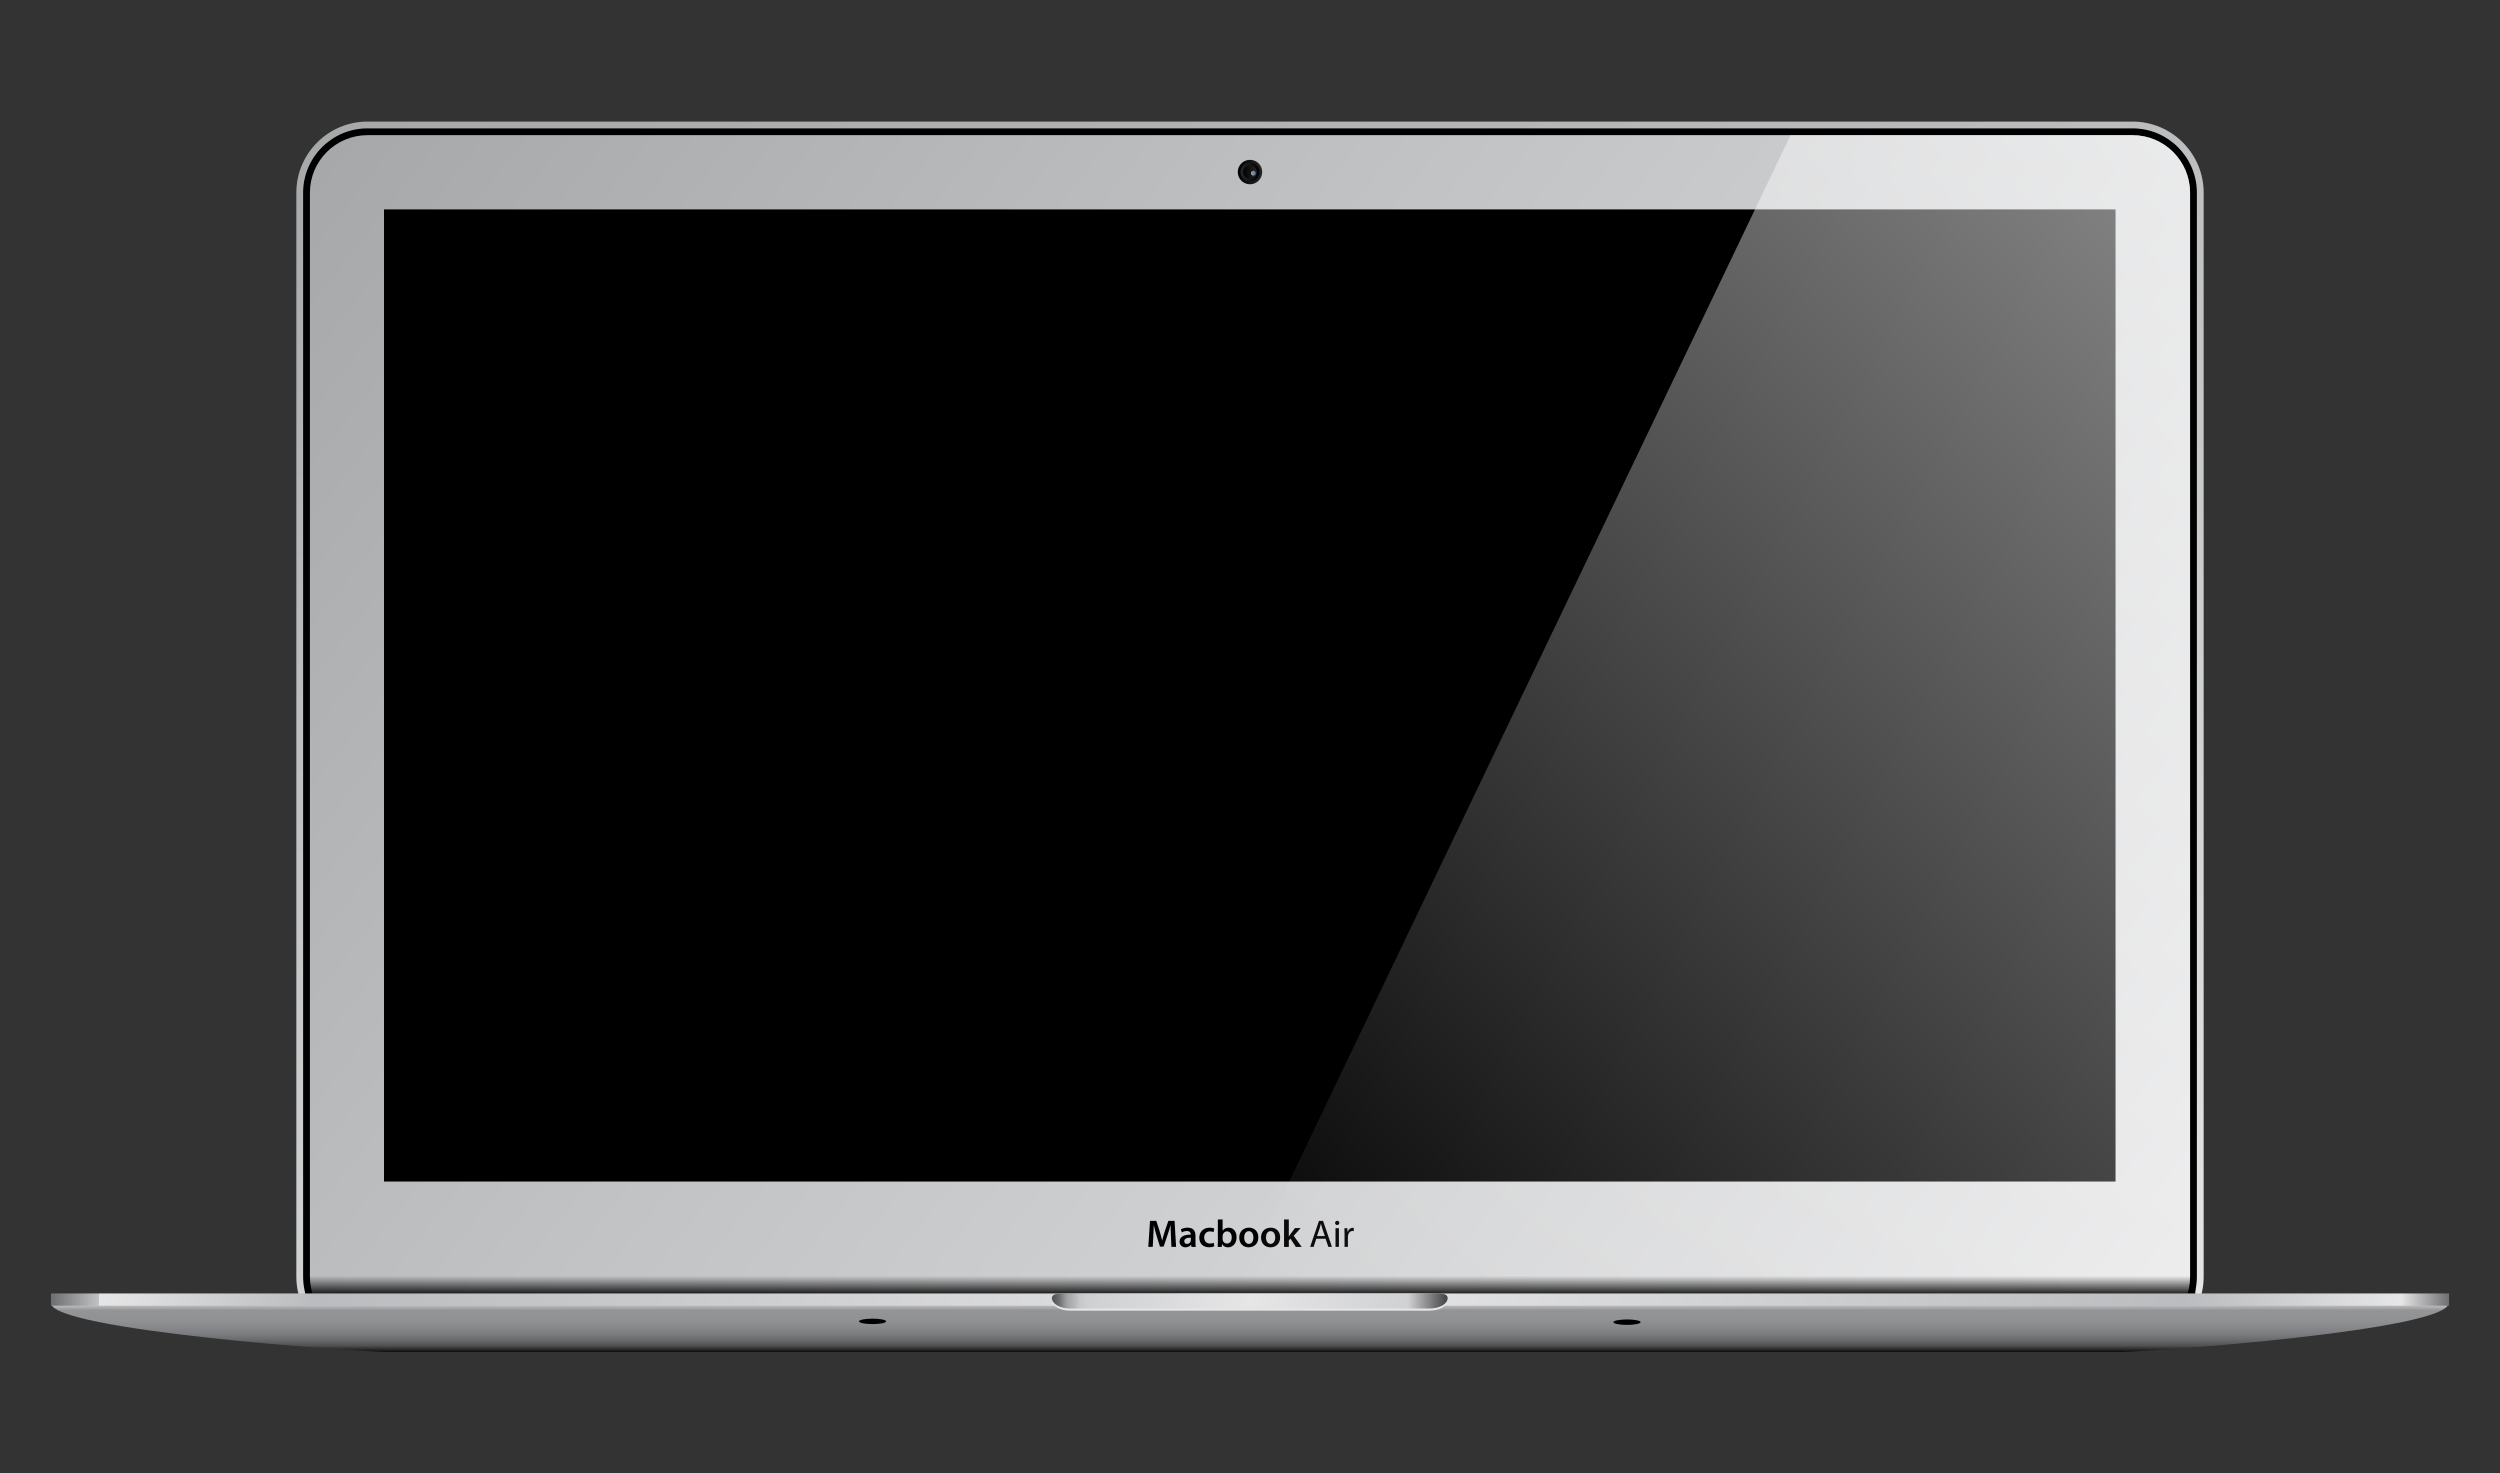
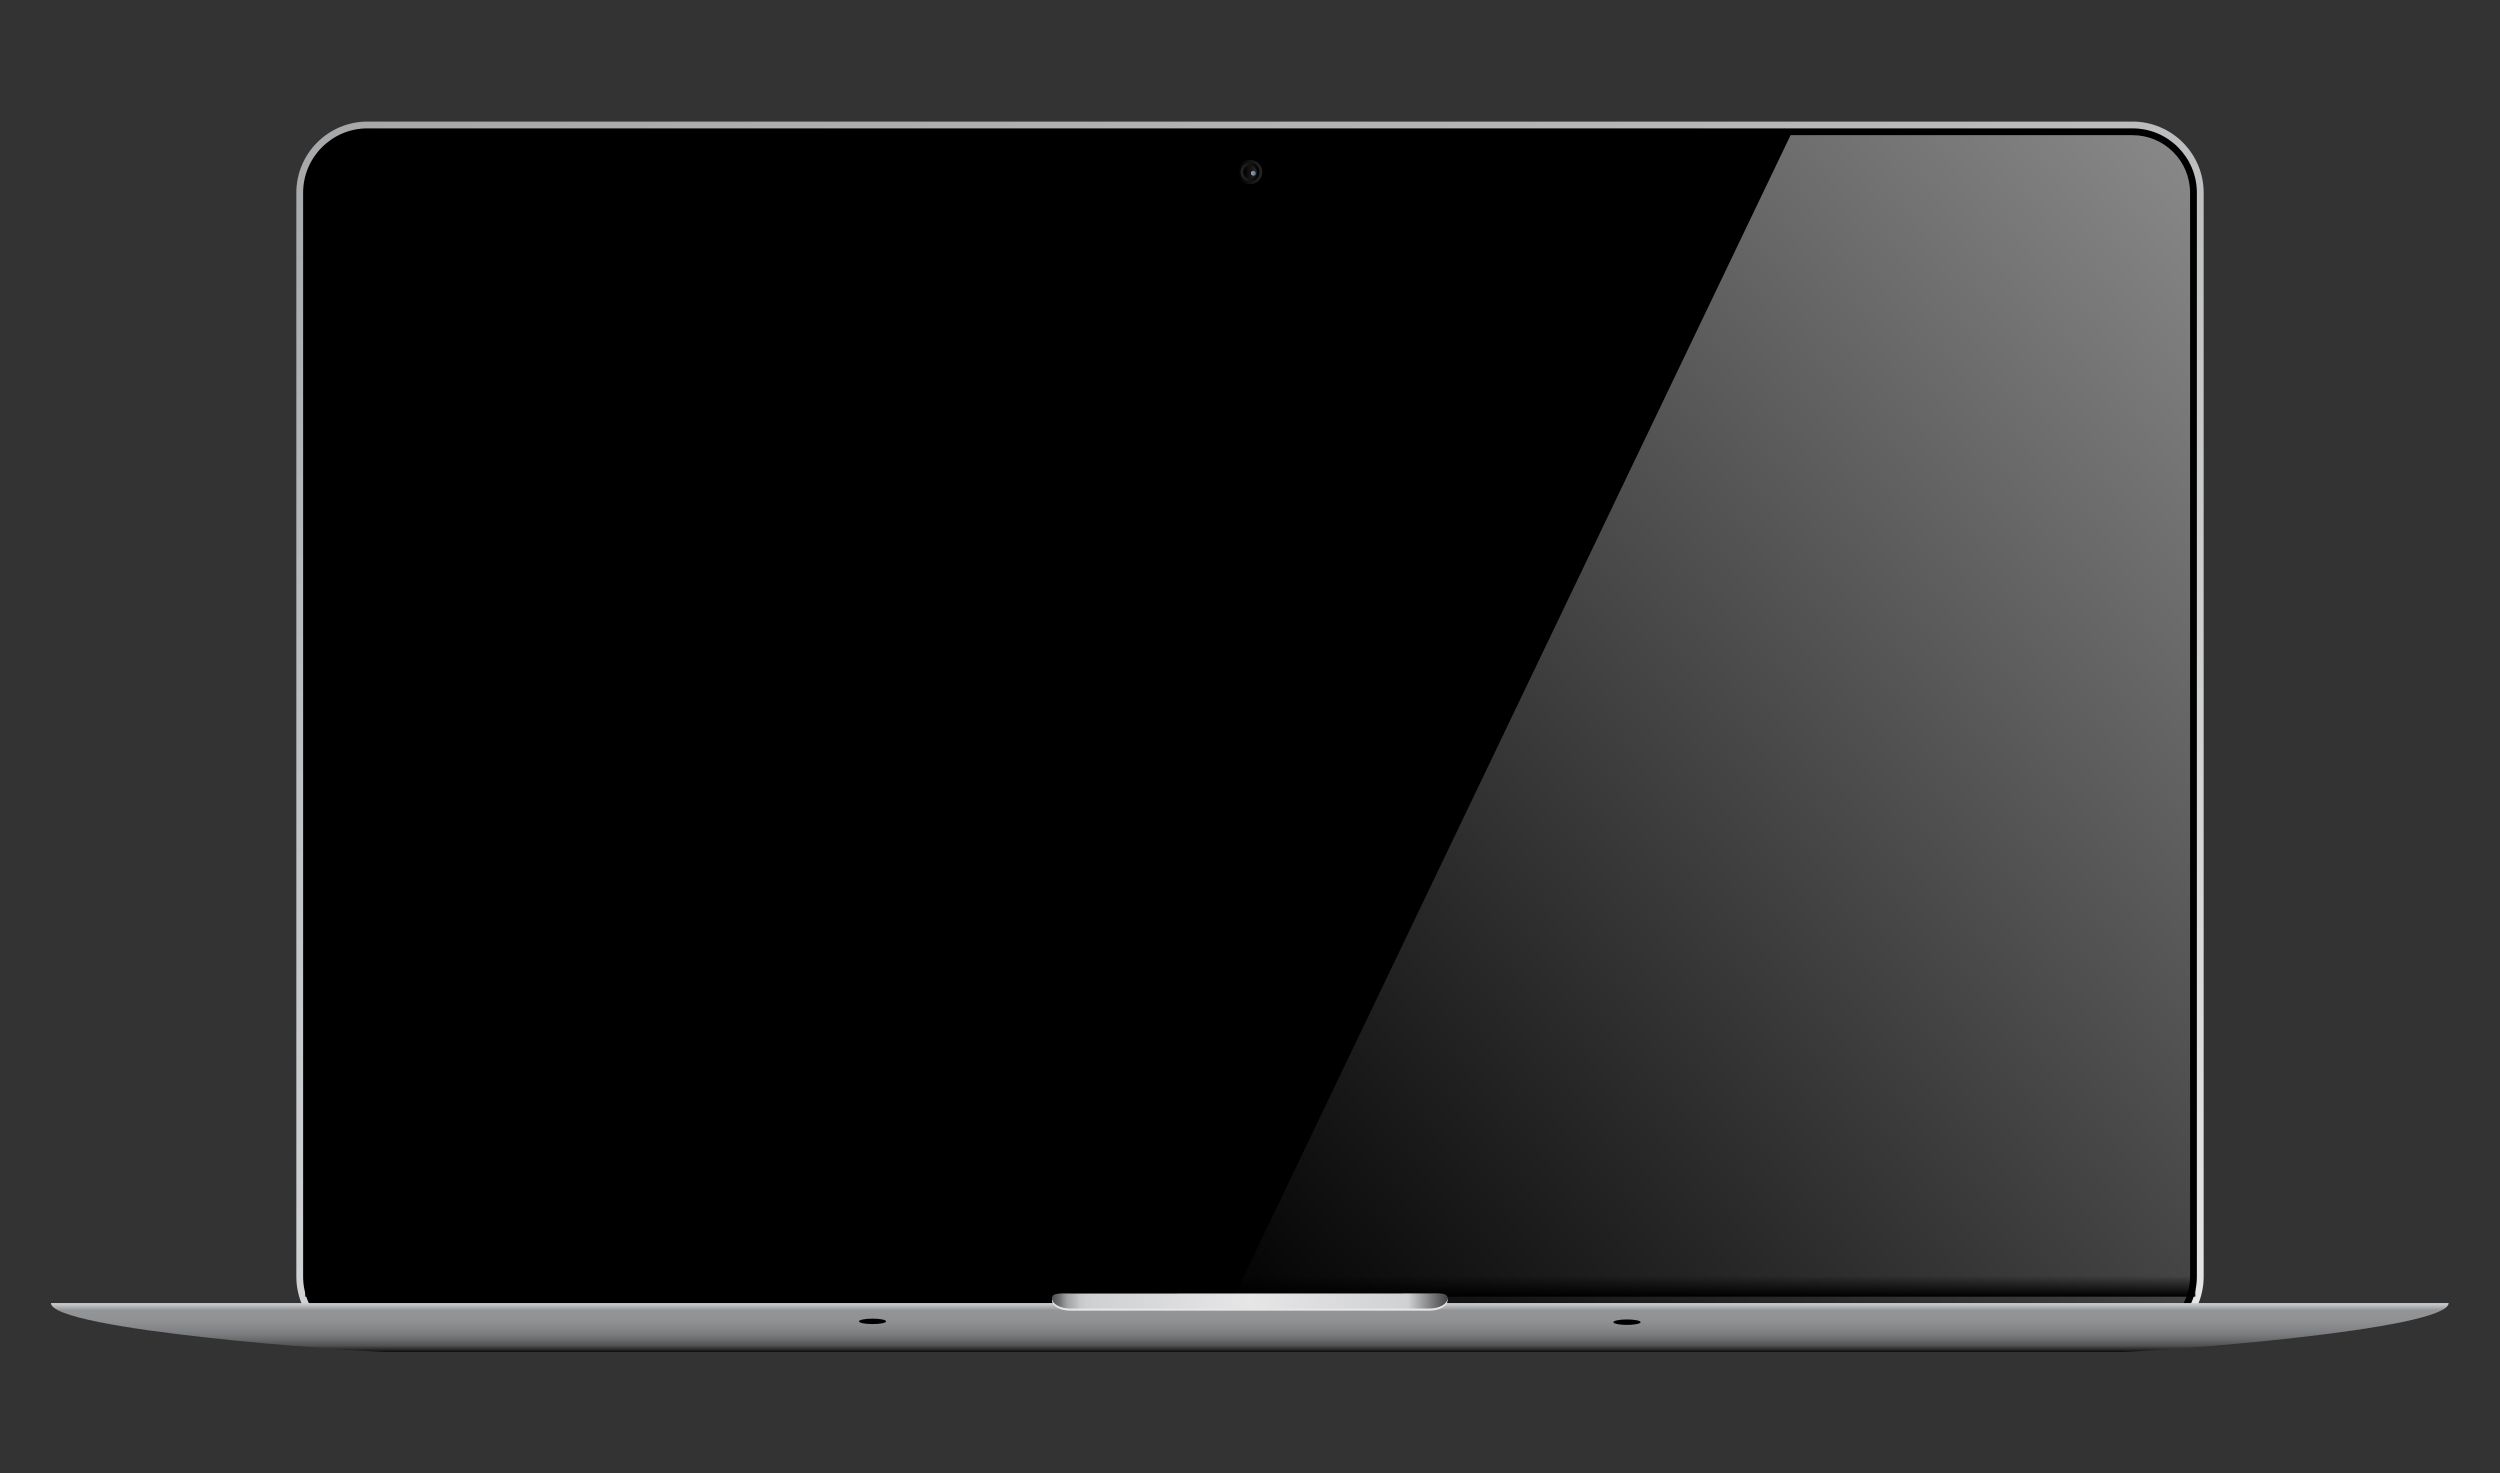
<svg xmlns="http://www.w3.org/2000/svg" version="1.1" id="Layer_1" x="0" y="0" width="2160" height="1273" viewBox="0 0 2160 1273" enable-background="new 0 0 2160 1273" xml:space="preserve">
  <rect x="0" y="0" width="2160" height="1273" fill="#333333" stroke="none" />
  <linearGradient id="SVGID_1_" gradientUnits="userSpaceOnUse" x1="865.92" y1="-65.45" x2="1294.08" y2="1335.01">
    <stop offset="0" stop-color="#A6A8AA" />
    <stop offset="0.41" stop-color="#C1C3C5" />
    <stop offset="1" stop-color="#E6E6E7" />
  </linearGradient>
  <path fill="url(#SVGID_1_)" d="M317.5 1164.52c-33.9 0-61.47-27.57-61.47-61.47V166.51c0-33.9 27.58-61.47 61.47-61.47h1524.99c33.9 0 61.48 27.58 61.48 61.47v936.55c0 33.9-27.58 61.47-61.48 61.47H317.5z" />
  <path d="M317.5 1158.65c-30.66 0-55.6-24.94-55.6-55.6V166.51c0-30.66 24.94-55.6 55.6-55.6h1524.99c30.66 0 55.6 24.94 55.6 55.6v936.55c0 30.66-24.94 55.6-55.6 55.6H317.5z" />
  <linearGradient id="SVGID_2_" gradientUnits="userSpaceOnUse" x1="340.15" y1="56.74" x2="1819.85" y2="1212.81">
    <stop offset="0" stop-color="#A6A8AA" />
    <stop offset="0.41" stop-color="#C1C3C5" />
    <stop offset="1" stop-color="#E6E6E7" />
  </linearGradient>
-   <path fill="url(#SVGID_2_)" d="M1892.22 1103.05c0 27.46-22.27 49.73-49.73 49.73H317.5c-27.46 0-49.73-22.27-49.73-49.73V166.51c0-27.46 22.26-49.73 49.73-49.73h1524.99c27.46 0 49.73 22.26 49.73 49.73V1103.05z" />
  <rect x="331.79" y="180.93" width="1496.04" height="839.92" />
  <path d="M1011.69 1068.14c-0.13-2.9-0.3-6.41-0.27-9.45h-0.1c-0.73 2.74-1.67 5.78-2.67 8.61l-3.27 9.75h-3.17l-3-9.61c-0.87-2.87-1.67-5.94-2.27-8.75h-0.07c-0.1 2.94-0.23 6.51-0.4 9.58l-0.5 9.05h-3.84l1.5-22.5h5.41l2.94 9.05c0.8 2.64 1.5 5.31 2.07 7.81h0.1c0.6-2.44 1.37-5.21 2.24-7.85l3.11-9.01h5.34l1.3 22.5h-4.01L1011.69 1068.14z" />
-   <path d="M1029.42 1077.32l-0.27-1.8h-0.1c-1 1.27-2.7 2.17-4.81 2.17 -3.27 0-5.11-2.37-5.11-4.84 0-4.11 3.64-6.18 9.65-6.14v-0.27c0-1.07-0.43-2.84-3.3-2.84 -1.6 0-3.27 0.5-4.37 1.2l-0.8-2.67c1.2-0.73 3.31-1.44 5.88-1.44 5.21 0 6.71 3.31 6.71 6.84v5.88c0 1.47 0.07 2.9 0.23 3.91H1029.42zM1028.88 1069.37c-2.9-0.07-5.67 0.57-5.67 3.04 0 1.6 1.03 2.34 2.34 2.34 1.64 0 2.84-1.07 3.21-2.24 0.1-0.3 0.13-0.63 0.13-0.9V1069.37z" />
  <path d="M1049.18 1076.82c-0.87 0.4-2.57 0.84-4.61 0.84 -5.07 0-8.38-3.24-8.38-8.28 0-4.87 3.34-8.68 9.05-8.68 1.5 0 3.04 0.33 3.97 0.77l-0.73 3.07c-0.67-0.3-1.64-0.63-3.1-0.63 -3.14 0-5.01 2.3-4.97 5.27 0 3.34 2.17 5.24 4.97 5.24 1.44 0 2.44-0.3 3.24-0.63L1049.18 1076.82z" />
  <path d="M1052.09 1077.32c0.07-1.1 0.13-2.9 0.13-4.57v-19.13h4.11v9.68h0.07c1-1.57 2.77-2.6 5.21-2.6 3.97 0 6.81 3.31 6.78 8.25 0 5.84-3.71 8.75-7.38 8.75 -2.1 0-3.97-0.8-5.14-2.8h-0.07l-0.2 2.44H1052.09zM1056.33 1070.61c0 0.33 0.03 0.67 0.1 0.97 0.43 1.64 1.87 2.87 3.64 2.87 2.57 0 4.14-2.07 4.14-5.34 0-2.87-1.37-5.21-4.11-5.21 -1.67 0-3.17 1.2-3.64 3.01 -0.07 0.3-0.13 0.67-0.13 1.07V1070.61z" />
  <path d="M1087.21 1069.04c0 5.98-4.21 8.65-8.35 8.65 -4.61 0-8.15-3.17-8.15-8.38 0-5.34 3.51-8.61 8.41-8.61C1083.97 1060.69 1087.21 1064.1 1087.21 1069.04zM1074.96 1069.21c0 3.14 1.54 5.51 4.04 5.51 2.34 0 3.97-2.3 3.97-5.57 0-2.54-1.13-5.44-3.94-5.44C1076.12 1063.7 1074.96 1066.5 1074.96 1069.21z" />
  <path d="M1106.04 1069.04c0 5.98-4.21 8.65-8.35 8.65 -4.61 0-8.15-3.17-8.15-8.38 0-5.34 3.51-8.61 8.41-8.61C1102.8 1060.69 1106.04 1064.1 1106.04 1069.04zM1093.79 1069.21c0 3.14 1.54 5.51 4.04 5.51 2.34 0 3.97-2.3 3.97-5.57 0-2.54-1.13-5.44-3.94-5.44C1094.95 1063.7 1093.79 1066.5 1093.79 1069.21z" />
  <path d="M1113.52 1068.21h0.07c0.4-0.63 0.87-1.34 1.3-1.9l3.94-5.24h4.94l-6.01 6.64 6.88 9.62h-5.04l-4.67-7.18 -1.4 1.64v5.54h-4.11v-23.7h4.11V1068.21z" />
  <path d="M1137.29 1070.24l-2.34 7.08h-3l7.65-22.5h3.51l7.68 22.5h-3.1l-2.4-7.08H1137.29zM1144.67 1067.97l-2.2-6.48c-0.5-1.47-0.83-2.8-1.17-4.11h-0.07c-0.33 1.34-0.7 2.7-1.13 4.07l-2.2 6.51H1144.67z" />
  <path d="M1157.15 1056.62c0.03 1-0.7 1.8-1.87 1.8 -1.03 0-1.77-0.8-1.77-1.8 0-1.03 0.77-1.84 1.84-1.84C1156.45 1054.78 1157.15 1055.58 1157.15 1056.62zM1153.88 1077.32v-16.16h2.94v16.16H1153.88z" />
  <path d="M1161.69 1066.2c0-1.9-0.03-3.54-0.13-5.04h2.57l0.1 3.17h0.13c0.74-2.17 2.5-3.54 4.47-3.54 0.33 0 0.57 0.03 0.83 0.1v2.77c-0.3-0.07-0.6-0.1-1-0.1 -2.07 0-3.54 1.57-3.94 3.77 -0.07 0.4-0.13 0.87-0.13 1.37v8.61h-2.9V1066.2z" />
  <linearGradient id="SVGID_3_" gradientUnits="userSpaceOnUse" x1="1085.73" y1="1191.76" x2="2050.44" y2="323.13">
    <stop offset="0" style="stop-color:#FFFFFF;stop-opacity:0" />
    <stop offset="0.91" style="stop-color:#FFFFFF;stop-opacity:0.91" />
    <stop offset="1" stop-color="#FFFFFF" />
  </linearGradient>
  <path opacity="0.53" fill="url(#SVGID_3_)" d="M1842.49 116.78h-295.44l-496.42 1036h791.86c27.46 0 49.73-22.27 49.73-49.73V166.51C1892.22 139.04 1869.95 116.78 1842.49 116.78z" />
  <linearGradient id="SVGID_4_" gradientUnits="userSpaceOnUse" x1="1079.81" y1="1167.97" x2="1079.81" y2="1125.83">
    <stop offset="0" stop-color="#000000" />
    <stop offset="0.02" stop-color="#1C1C1D" />
    <stop offset="0.13" stop-color="#525254" />
    <stop offset="0.25" stop-color="#6B6C6E" />
    <stop offset="0.38" stop-color="#7C7E80" />
    <stop offset="0.52" stop-color="#898A8D" />
    <stop offset="0.66" stop-color="#909294" />
    <stop offset="0.85" stop-color="#929496" />
    <stop offset="1" stop-color="#D0D1D3" />
  </linearGradient>
  <path fill="url(#SVGID_4_)" d="M335.25 1167.97h1497c30.14 0 283.36-18.86 283.36-42.14H44C44 1149.11 305.12 1167.97 335.25 1167.97z" />
  <linearGradient id="SVGID_5_" gradientUnits="userSpaceOnUse" x1="1069.44" y1="148.65" x2="1090.56" y2="148.65">
    <stop offset="0" stop-color="#000000" />
    <stop offset="1" stop-color="#262626" />
  </linearGradient>
  <circle fill="url(#SVGID_5_)" cx="1080" cy="148.65" r="10.56" />
  <linearGradient id="SVGID_6_" gradientUnits="userSpaceOnUse" x1="1071.79" y1="148.65" x2="1088.21" y2="148.65">
    <stop offset="0" stop-color="#000000" />
    <stop offset="1" stop-color="#262626" />
  </linearGradient>
  <path fill="url(#SVGID_6_)" d="M1080 156.86c-4.53 0-8.21-3.68-8.21-8.21s3.69-8.21 8.21-8.21c4.53 0 8.21 3.69 8.21 8.21S1084.53 156.86 1080 156.86z" />
  <linearGradient id="SVGID_7_" gradientUnits="userSpaceOnUse" x1="1071.79" y1="148.65" x2="1088.21" y2="148.65">
    <stop offset="0" stop-color="#262626" />
    <stop offset="1" stop-color="#000000" />
  </linearGradient>
  <path fill="url(#SVGID_7_)" d="M1080 156.86c-4.53 0-8.21-3.68-8.21-8.21s3.69-8.21 8.21-8.21c4.53 0 8.21 3.69 8.21 8.21S1084.53 156.86 1080 156.86z" />
  <linearGradient id="SVGID_8_" gradientUnits="userSpaceOnUse" x1="1074.14" y1="148.65" x2="1085.86" y2="148.65">
    <stop offset="0" stop-color="#000000" />
    <stop offset="1" stop-color="#262626" />
  </linearGradient>
  <path fill="url(#SVGID_8_)" d="M1080 154.51c-3.23 0-5.86-2.63-5.86-5.86 0-3.23 2.63-5.86 5.86-5.86 3.23 0 5.86 2.63 5.86 5.86C1085.86 151.88 1083.23 154.51 1080 154.51z" />
  <linearGradient id="SVGID_9_" gradientUnits="userSpaceOnUse" x1="1080.84" y1="149.67" x2="1084.98" y2="149.67">
    <stop offset="0" stop-color="#FFFFFF" />
    <stop offset="0.13" stop-color="#E4EDF9" />
    <stop offset="0.73" stop-color="#88B9E5" />
    <stop offset="1" stop-color="#65A8DF" />
  </linearGradient>
  <ellipse opacity="0.39" fill="url(#SVGID_9_)" cx="1082.91" cy="149.67" rx="2.07" ry="2.05" />
  <linearGradient id="SVGID_10_" gradientUnits="userSpaceOnUse" x1="1080.84" y1="149.67" x2="1084.98" y2="149.67">
    <stop offset="0" stop-color="#FFFFFF" />
    <stop offset="0.13" stop-color="#E4EDF9" />
    <stop offset="0.73" stop-color="#88B9E5" />
    <stop offset="1" stop-color="#65A8DF" />
  </linearGradient>
  <ellipse opacity="0.39" fill="url(#SVGID_10_)" cx="1082.91" cy="149.67" rx="2.07" ry="2.05" />
  <linearGradient id="SVGID_11_" gradientUnits="userSpaceOnUse" x1="1080.25" y1="1120.31" x2="1080.25" y2="1102.35">
    <stop offset="0" stop-color="#000000" />
    <stop offset="0.09" style="stop-color:#000000;stop-opacity:0.91" />
    <stop offset="1" style="stop-color:#000000;stop-opacity:0" />
  </linearGradient>
  <rect x="263.7" y="1102.35" fill="url(#SVGID_11_)" width="1633.09" height="17.96" />
  <linearGradient id="SVGID_12_" gradientUnits="userSpaceOnUse" x1="44" y1="1122.83" x2="2116" y2="1122.83">
    <stop offset="0" stop-color="#59595B" />
    <stop offset="0" stop-color="#6D6E70" />
    <stop offset="0.02" stop-color="#C1C2C4" />
    <stop offset="0.02" stop-color="#E6E6E7" />
    <stop offset="0.11" stop-color="#BBBCBF" />
    <stop offset="0.53" stop-color="#E6E6E7" />
    <stop offset="0.89" stop-color="#BBBCBF" />
    <stop offset="0.98" stop-color="#E6E6E7" />
    <stop offset="1" stop-color="#6E6F72" />
  </linearGradient>
-   <rect x="44" y="1117.54" fill="url(#SVGID_12_)" width="2072" height="10.57" />
  <path fill="#E6E6E7" d="M1250.75 1123.37c0 4.98-6.95 9.02-15.54 9.02H924.41c-8.58 0-15.54-4.04-15.54-9.02l0 0c0-4.98 9.03-3.94 17.62-3.94l307.14-0.08C1242.21 1119.34 1250.75 1118.39 1250.75 1123.37L1250.75 1123.37z" />
  <linearGradient id="SVGID_13_" gradientUnits="userSpaceOnUse" x1="908.87" y1="1124" x2="1250.75" y2="1124">
    <stop offset="0" stop-color="#434244" />
    <stop offset="0" stop-color="#4D4E4F" />
    <stop offset="0.02" stop-color="#717274" />
    <stop offset="0.03" stop-color="#8C8E90" />
    <stop offset="0.04" stop-color="#A4A5A8" />
    <stop offset="0.06" stop-color="#B7B9BB" />
    <stop offset="0.07" stop-color="#C5C7C9" />
    <stop offset="0.09" stop-color="#CECFD1" />
    <stop offset="0.11" stop-color="#D0D1D3" />
    <stop offset="0.5" stop-color="#E6E6E7" />
    <stop offset="0.9" stop-color="#D0D1D3" />
    <stop offset="1" stop-color="#434244" />
  </linearGradient>
  <path fill="url(#SVGID_13_)" d="M1250.75 1121.55c0 4.98-6.95 9.02-15.54 9.02H924.41c-8.58 0-15.54-4.04-15.54-9.02l0 0c0-4.98 9.03-3.94 17.62-3.94l307.14-0.09C1242.21 1117.52 1250.75 1116.56 1250.75 1121.55L1250.75 1121.55z" />
  <path d="M765.62 1141.66c0 1.3-5.26 2.35-11.74 2.35s-11.74-1.05-11.74-2.35c0-1.29 5.26-2.35 11.74-2.35S765.62 1140.36 765.62 1141.66z" />
  <ellipse cx="1405.74" cy="1142.36" rx="11.74" ry="2.36" />
</svg>